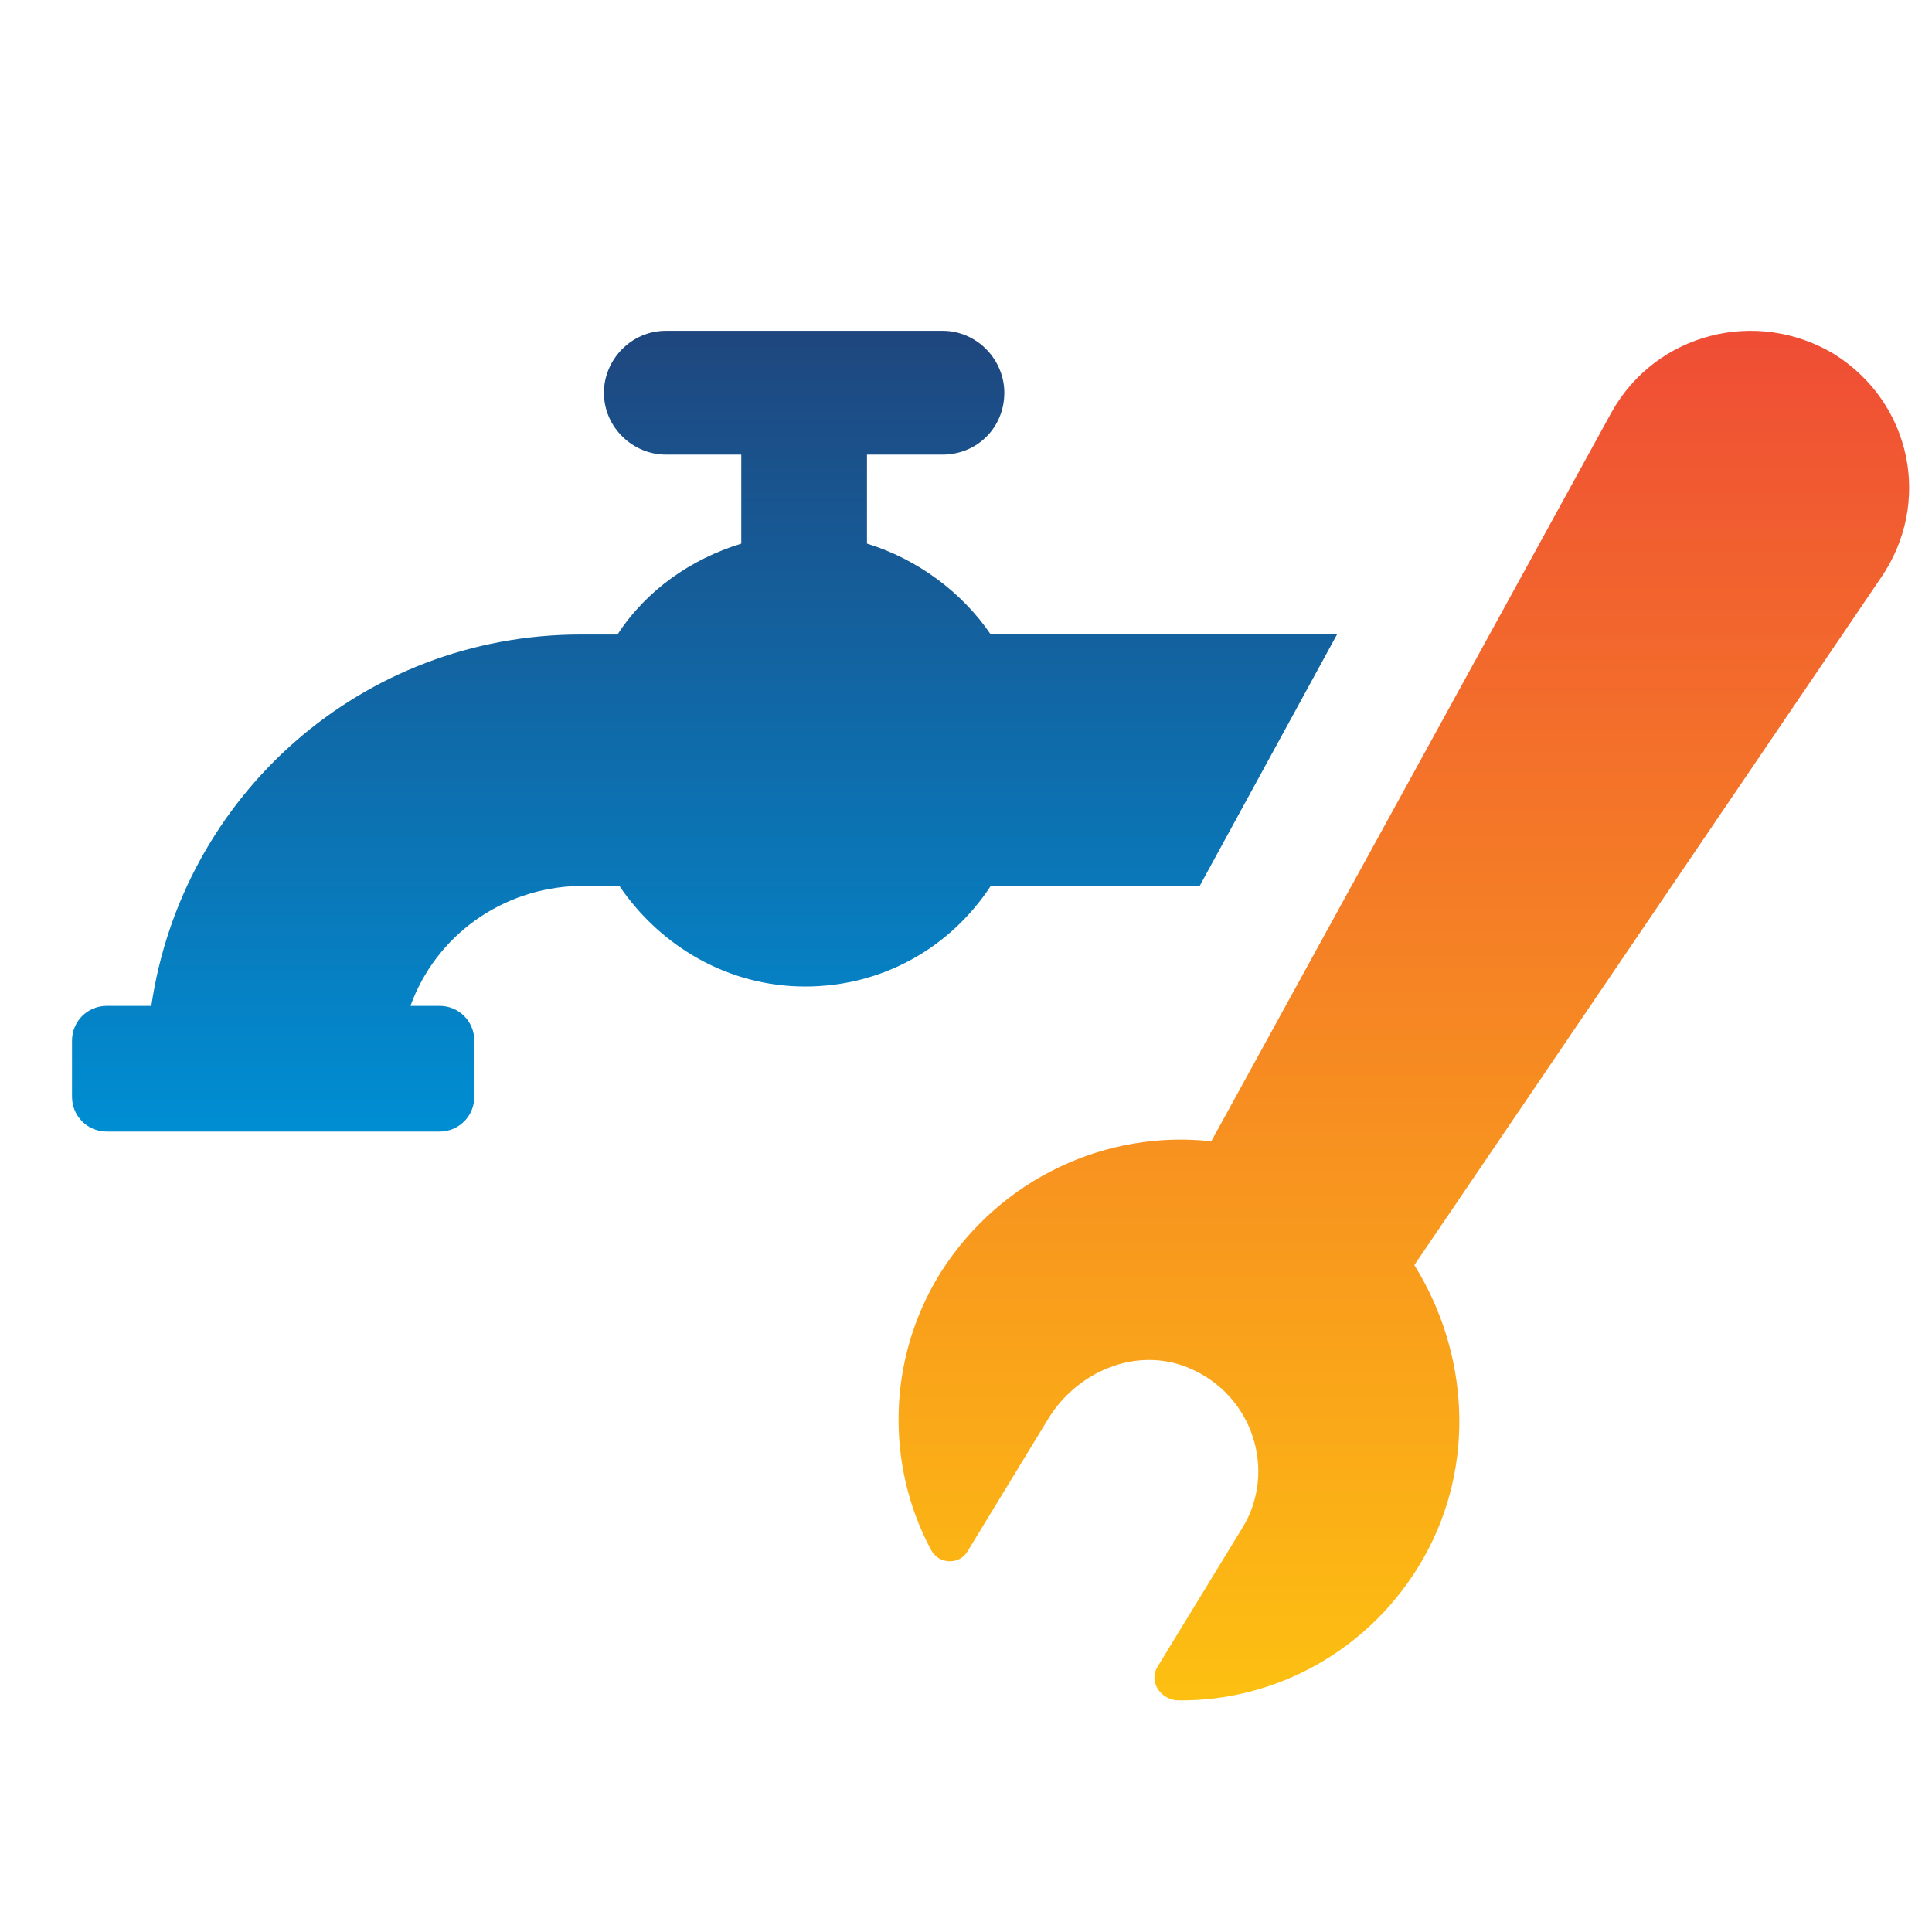
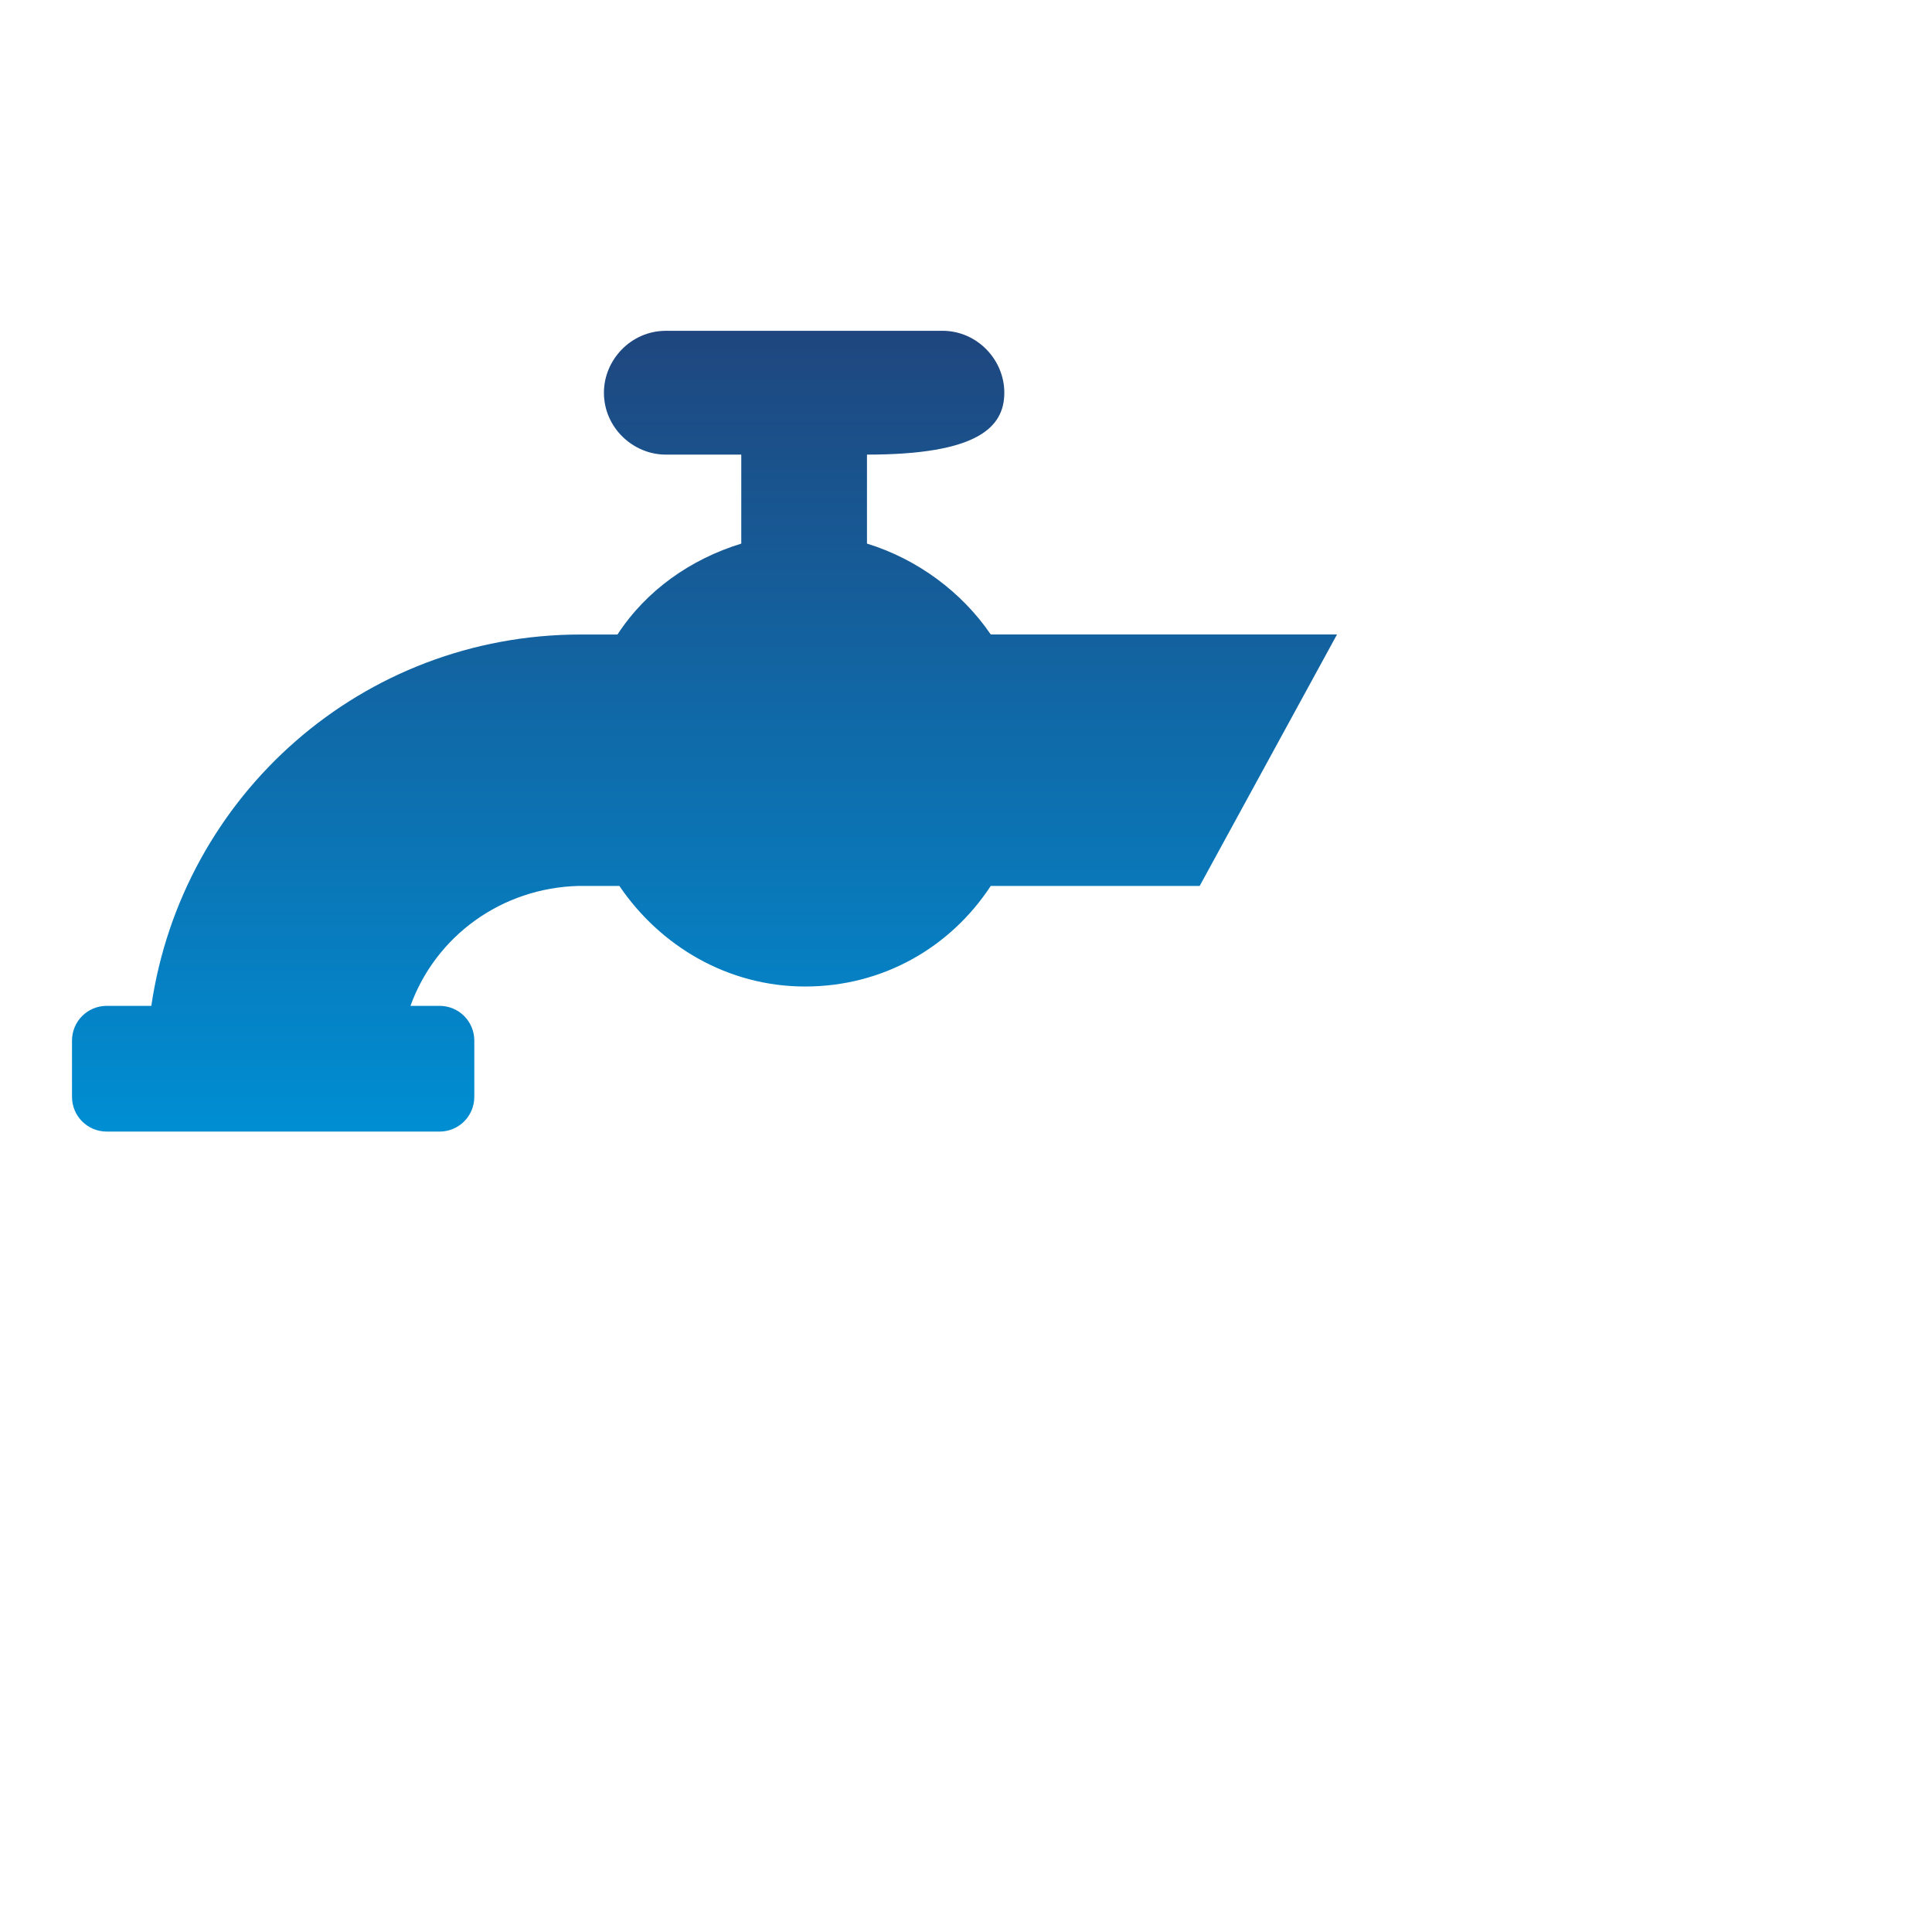
<svg xmlns="http://www.w3.org/2000/svg" width="70" height="70" viewBox="22 30 78 60" fill="none">
-   <path d="M62 56.768H70.434L75.978 46.616H62C60.828 44.898 59.033 43.571 57.002 42.946V39.354H60.048C61.453 39.354 62.547 38.261 62.547 36.855C62.547 35.527 61.454 34.355 60.048 34.355L48.881 34.356C47.476 34.356 46.382 35.528 46.382 36.855C46.382 38.261 47.554 39.354 48.881 39.354H51.927V42.947C49.897 43.571 48.1 44.821 46.929 46.617H45.446C36.621 46.617 29.359 53.099 28.109 61.61L26.312 61.609C25.531 61.609 24.907 62.234 24.907 63.015V65.279C24.907 66.06 25.531 66.685 26.312 66.685H39.744C40.525 66.685 41.149 66.06 41.149 65.279V63.015C41.149 62.234 40.524 61.609 39.744 61.609H38.572C39.587 58.798 42.242 56.846 45.366 56.767H47.006C48.646 59.188 51.379 60.828 54.503 60.828C57.626 60.829 60.359 59.267 61.999 56.768L62 56.768Z" fill="url(#paint0_linear_47_179)" />
-   <path d="M96.047 35.294C92.924 33.419 88.863 34.435 87.067 37.636L70.902 67.077C66.685 66.608 62.39 68.56 59.969 72.387C57.782 75.901 57.782 80.196 59.579 83.554C59.891 84.179 60.75 84.179 61.062 83.632L64.342 78.244C65.514 76.369 67.856 75.354 69.965 76.213C72.62 77.306 73.557 80.43 72.151 82.695L68.716 88.318C68.403 88.865 68.793 89.567 69.496 89.645C73.479 89.723 77.383 87.615 79.492 83.866C81.6 80.118 81.287 75.589 79.101 72.074L97.921 44.352C100.029 41.307 99.17 37.246 96.047 35.294L96.047 35.294Z" fill="url(#paint1_linear_47_179)" />
+   <path d="M62 56.768H70.434L75.978 46.616H62C60.828 44.898 59.033 43.571 57.002 42.946V39.354C61.453 39.354 62.547 38.261 62.547 36.855C62.547 35.527 61.454 34.355 60.048 34.355L48.881 34.356C47.476 34.356 46.382 35.528 46.382 36.855C46.382 38.261 47.554 39.354 48.881 39.354H51.927V42.947C49.897 43.571 48.1 44.821 46.929 46.617H45.446C36.621 46.617 29.359 53.099 28.109 61.61L26.312 61.609C25.531 61.609 24.907 62.234 24.907 63.015V65.279C24.907 66.06 25.531 66.685 26.312 66.685H39.744C40.525 66.685 41.149 66.06 41.149 65.279V63.015C41.149 62.234 40.524 61.609 39.744 61.609H38.572C39.587 58.798 42.242 56.846 45.366 56.767H47.006C48.646 59.188 51.379 60.828 54.503 60.828C57.626 60.829 60.359 59.267 61.999 56.768L62 56.768Z" fill="url(#paint0_linear_47_179)" />
  <defs>
    <linearGradient id="paint0_linear_47_179" x1="50.443" y1="34.355" x2="50.443" y2="66.685" gradientUnits="userSpaceOnUse">
      <stop stop-color="#1F467E" />
      <stop offset="1" stop-color="#008ED3" />
    </linearGradient>
    <linearGradient id="paint1_linear_47_179" x1="78.677" y1="34.356" x2="78.677" y2="89.647" gradientUnits="userSpaceOnUse">
      <stop stop-color="#EF4D35" />
      <stop offset="1" stop-color="#FDC011" />
    </linearGradient>
  </defs>
</svg>